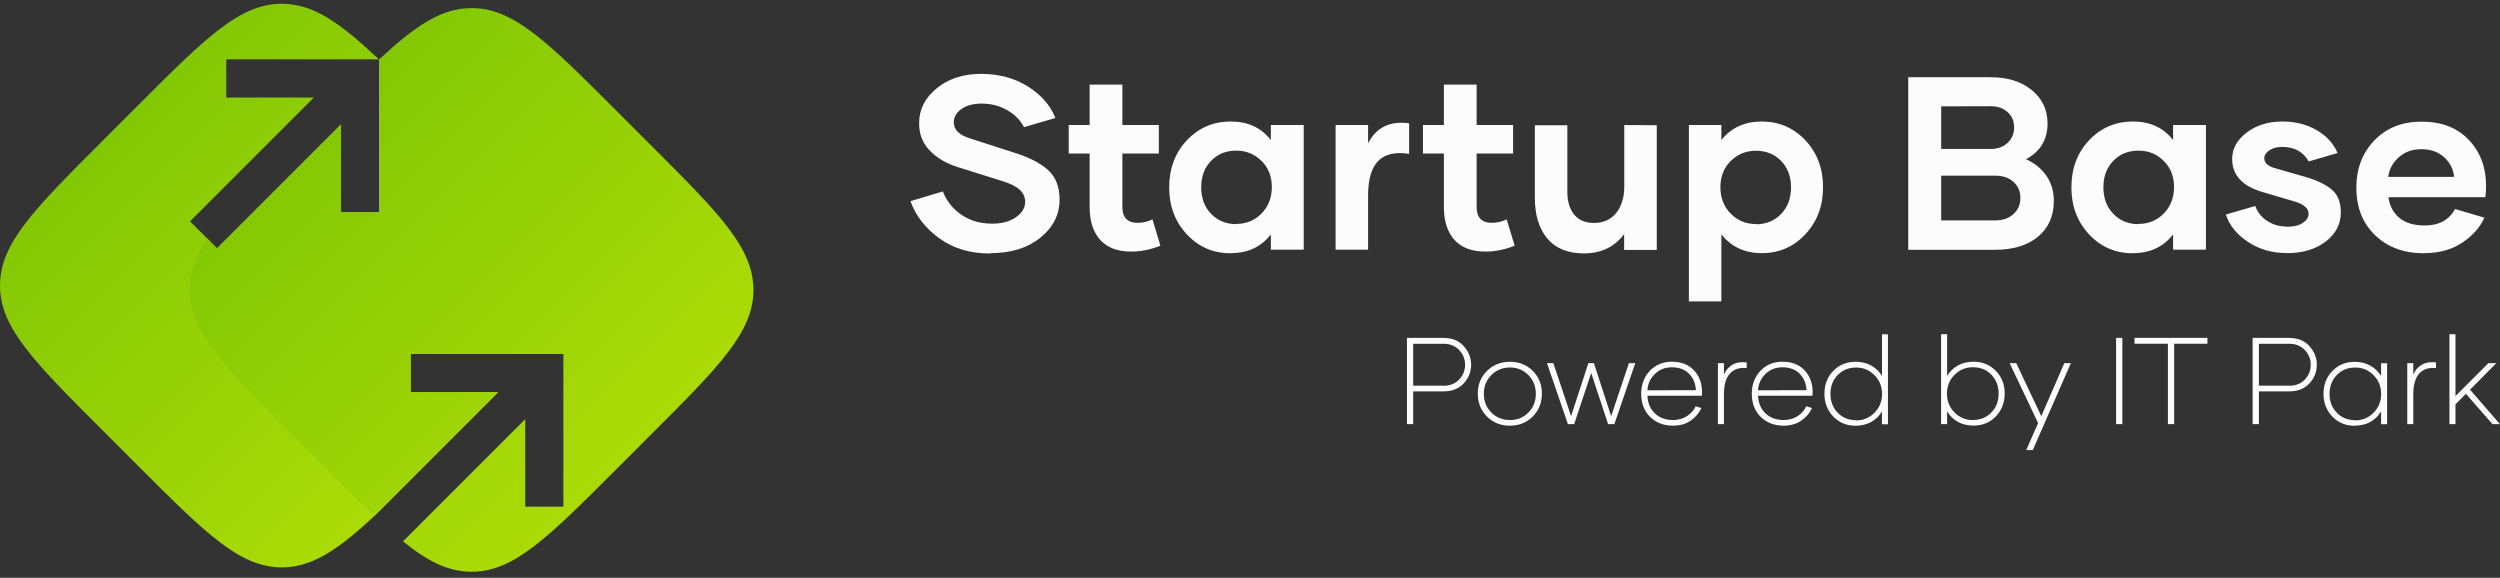
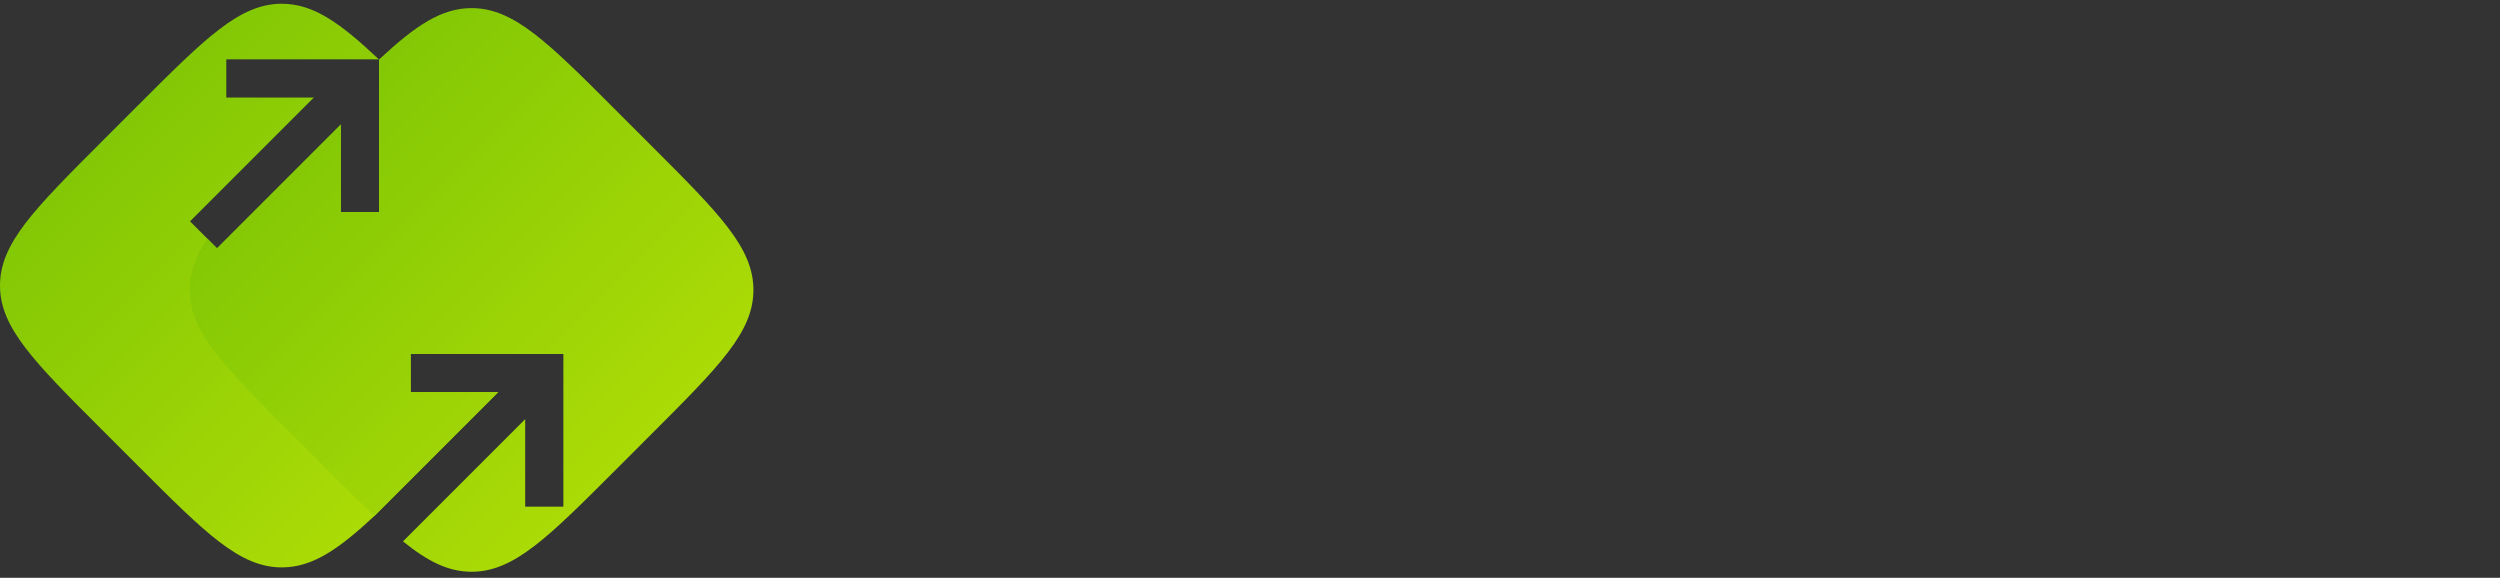
<svg xmlns="http://www.w3.org/2000/svg" width="212" height="49" viewBox="0 0 212 49" fill="none">
  <rect x="0" y="0" width="212" height="49" fill="#333333" stroke="none" />
-   <path d="M84.015 21.467C85.739 21.467 87.147 21.029 88.229 20.151C89.311 19.273 89.851 18.202 89.851 16.927C89.851 15.825 89.515 14.978 88.841 14.386C88.168 13.794 87.188 13.304 85.913 12.916L82.28 11.743C81.352 11.468 80.882 11.008 80.882 10.366C80.882 9.927 81.097 9.549 81.535 9.243C81.974 8.937 82.535 8.784 83.229 8.784C84.035 8.784 84.76 8.968 85.403 9.335C86.046 9.702 86.525 10.182 86.831 10.784L89.494 10.008C89.076 8.937 88.3 8.049 87.168 7.335C86.035 6.621 84.709 6.264 83.188 6.264C81.688 6.264 80.433 6.672 79.433 7.488C78.433 8.304 77.933 9.294 77.944 10.447C77.933 11.355 78.229 12.121 78.831 12.753C79.433 13.386 80.24 13.866 81.26 14.182L84.995 15.355C85.698 15.569 86.198 15.825 86.494 16.11C86.79 16.396 86.933 16.733 86.933 17.12C86.933 17.62 86.678 18.049 86.158 18.416C85.637 18.784 84.964 18.967 84.137 18.967C83.127 18.967 82.25 18.712 81.515 18.202C80.78 17.692 80.26 17.039 79.954 16.233L77.209 17.059C77.658 18.304 78.474 19.355 79.658 20.212C80.842 21.069 82.28 21.498 83.964 21.498L84.015 21.467ZM97.729 18.6C97.341 18.794 96.923 18.896 96.474 18.896C95.606 18.896 95.178 18.447 95.178 17.559V13.018H98.27V10.6H95.178V7.172H92.402V10.6H90.627V13.018H92.402V17.559C92.402 18.743 92.698 19.671 93.29 20.335C93.882 20.998 94.759 21.334 95.933 21.334C96.739 21.334 97.565 21.171 98.402 20.835L97.729 18.6ZM104.371 21.467C105.82 21.467 106.953 20.937 107.769 19.875V21.171H110.555V10.6H107.769V11.876C106.953 10.825 105.82 10.304 104.371 10.304C102.892 10.304 101.647 10.835 100.647 11.896C99.647 12.957 99.147 14.294 99.147 15.896C99.147 17.478 99.647 18.804 100.647 19.875C101.647 20.947 102.882 21.477 104.361 21.477L104.371 21.467ZM104.841 19.008C103.973 19.008 103.259 18.712 102.698 18.131C102.137 17.549 101.861 16.794 101.861 15.876C101.861 14.967 102.137 14.223 102.698 13.641C103.259 13.059 103.973 12.774 104.841 12.774C105.688 12.774 106.402 13.07 106.984 13.651C107.565 14.233 107.851 14.967 107.851 15.855C107.851 16.763 107.565 17.508 106.984 18.1C106.402 18.692 105.688 18.988 104.841 18.988V19.008ZM116.014 12.161V10.6H113.259V21.171H116.014V16.569C116.014 15.182 116.31 14.202 116.891 13.631C117.473 13.059 118.34 12.866 119.493 13.049V10.457C117.861 10.233 116.697 10.804 116.004 12.172L116.014 12.161ZM127.768 18.6C127.381 18.794 126.962 18.896 126.513 18.896C125.646 18.896 125.218 18.447 125.218 17.559V13.018H128.309V10.6H125.218V7.172H122.442V10.6H120.667V13.018H122.442V17.559C122.442 18.743 122.738 19.671 123.33 20.335C123.922 20.998 124.799 21.334 125.973 21.334C126.779 21.334 127.605 21.171 128.442 20.835L127.768 18.6ZM137.738 10.6V15.804C137.738 16.753 137.503 17.508 137.044 18.069C136.584 18.631 135.962 18.906 135.177 18.906C134.442 18.906 133.881 18.671 133.493 18.202C133.106 17.733 132.911 17.09 132.911 16.263V10.621H130.156V16.784C130.156 18.243 130.514 19.396 131.217 20.233C131.921 21.069 132.962 21.488 134.329 21.488C135.769 21.488 136.901 20.947 137.727 19.855V21.192H140.493V10.621L137.738 10.6ZM149.401 10.304C147.951 10.304 146.809 10.825 145.972 11.876V10.6H143.217V25.559H145.972V19.875C146.818 20.937 147.961 21.467 149.401 21.467C150.86 21.467 152.094 20.937 153.095 19.865C154.094 18.794 154.594 17.467 154.594 15.886C154.594 14.284 154.094 12.957 153.095 11.896C152.094 10.835 150.86 10.304 149.38 10.304H149.401ZM148.9 18.998C148.053 18.998 147.339 18.702 146.757 18.11C146.176 17.518 145.89 16.773 145.89 15.865C145.89 14.978 146.176 14.243 146.757 13.661C147.339 13.08 148.053 12.784 148.9 12.784C149.767 12.784 150.482 13.07 151.043 13.651C151.604 14.233 151.88 14.978 151.88 15.886C151.88 16.804 151.604 17.559 151.043 18.141C150.482 18.722 149.767 19.018 148.9 19.018V18.998ZM171.817 13.498C173.032 12.845 173.634 11.825 173.634 10.447C173.623 9.294 173.176 8.355 172.287 7.631C171.399 6.907 170.237 6.549 168.797 6.549H161.818V21.181H169.196C170.736 21.181 171.951 20.804 172.839 20.059C173.726 19.314 174.165 18.304 174.165 17.039C174.165 16.233 173.961 15.529 173.542 14.916C173.124 14.304 172.542 13.835 171.798 13.498H171.817ZM168.767 9.008C169.369 8.998 169.859 9.162 170.237 9.498C170.613 9.835 170.797 10.264 170.797 10.784C170.808 11.304 170.624 11.743 170.257 12.1C169.89 12.457 169.409 12.631 168.828 12.631H164.614V9.019L168.767 9.008ZM169.165 18.692H164.614V14.896H169.185C169.838 14.896 170.358 15.069 170.747 15.427C171.134 15.784 171.328 16.233 171.328 16.773C171.328 17.335 171.134 17.794 170.747 18.151C170.358 18.508 169.838 18.692 169.185 18.692H169.165ZM180.879 21.467C182.327 21.467 183.46 20.937 184.277 19.875V21.171H187.063V10.6H184.277V11.876C183.46 10.825 182.327 10.304 180.879 10.304C179.399 10.304 178.155 10.835 177.154 11.896C176.154 12.957 175.655 14.294 175.655 15.896C175.655 17.478 176.154 18.804 177.154 19.875C178.155 20.947 179.39 21.477 180.868 21.477L180.879 21.467ZM181.348 19.008C180.481 19.008 179.766 18.712 179.206 18.131C178.644 17.549 178.368 16.794 178.368 15.876C178.368 14.967 178.644 14.223 179.206 13.641C179.766 13.059 180.481 12.774 181.348 12.774C182.195 12.774 182.91 13.07 183.491 13.651C184.072 14.233 184.358 14.967 184.358 15.855C184.358 16.763 184.072 17.508 183.491 18.1C182.91 18.692 182.195 18.988 181.348 18.988V19.008ZM193.93 21.467C195.266 21.467 196.358 21.141 197.215 20.488C198.072 19.835 198.501 19.008 198.501 18.008C198.501 17.141 198.246 16.498 197.725 16.069C197.205 15.641 196.47 15.284 195.521 15.008L192.889 14.253C192.307 14.08 192.011 13.804 192.011 13.416C192.011 13.161 192.153 12.937 192.45 12.743C192.746 12.549 193.102 12.457 193.522 12.457C194.563 12.457 195.317 12.866 195.776 13.692L198.225 12.978C197.889 12.172 197.297 11.529 196.459 11.039C195.623 10.549 194.644 10.304 193.531 10.304C192.358 10.304 191.359 10.611 190.531 11.233C189.705 11.855 189.287 12.6 189.287 13.478C189.287 14.855 190.155 15.794 191.898 16.294L194.592 17.09C195.378 17.325 195.767 17.671 195.767 18.131C195.767 18.437 195.602 18.692 195.276 18.906C194.95 19.12 194.532 19.222 194.011 19.222C193.328 19.222 192.746 19.059 192.256 18.733C191.766 18.406 191.43 17.988 191.246 17.467L188.756 18.192C189.032 19.08 189.644 19.845 190.593 20.488C191.542 21.131 192.644 21.457 193.899 21.457L193.93 21.467ZM205.583 21.467C206.858 21.467 207.939 21.161 208.827 20.559C209.715 19.957 210.327 19.253 210.674 18.457L208.183 17.722C207.694 18.651 206.837 19.12 205.612 19.12C204.694 19.12 203.98 18.906 203.459 18.467C202.939 18.029 202.633 17.447 202.541 16.722H210.756C210.796 16.498 210.817 16.171 210.817 15.743C210.817 14.182 210.327 12.886 209.347 11.855C208.367 10.825 207.031 10.315 205.347 10.315C203.704 10.315 202.368 10.845 201.348 11.906C200.328 12.967 199.818 14.304 199.818 15.906C199.818 17.58 200.347 18.927 201.409 19.947C202.47 20.967 203.848 21.477 205.551 21.477L205.583 21.467ZM202.521 14.998C202.602 14.355 202.899 13.804 203.409 13.345C203.919 12.886 204.552 12.651 205.317 12.651C206.112 12.651 206.756 12.876 207.255 13.325C207.755 13.774 208.041 14.335 208.112 14.998H202.521Z" fill="#FCFCFC" />
  <path fill-rule="evenodd" clip-rule="evenodd" d="M0 24.217C0 27.793 2.878 30.671 8.634 36.428L11.687 39.48C17.444 45.237 20.322 48.115 23.898 48.115C26.44 48.115 28.628 46.662 31.748 43.755L42.247 33.255H34.823V30.017H44.536H45.235C46.943 27.905 47.797 26.165 47.797 24.217C47.797 20.64 44.918 17.762 39.162 12.006L36.109 8.953C34.613 7.457 33.312 6.155 32.142 5.048V7.321V8.27V17.983H28.904V10.559L18.404 21.059L16.115 18.769L26.614 8.27H19.19V5.032H28.904H32.124C28.802 1.889 26.541 0.318 23.898 0.318C20.322 0.318 17.444 3.197 11.687 8.953L8.634 12.006C2.878 17.762 0 20.64 0 24.217Z" fill="url(#paint0_linear_519_345)" />
-   <path d="M122.432 28.652H119.309V35.969H119.84V33.188H122.401C123.131 33.188 123.707 32.964 124.125 32.51C124.544 32.056 124.753 31.53 124.753 30.933C124.753 30.341 124.544 29.816 124.125 29.352C123.707 28.887 123.141 28.658 122.432 28.658V28.652ZM122.391 32.703H119.84V29.152H122.421C122.957 29.152 123.396 29.331 123.733 29.683C124.069 30.035 124.238 30.453 124.238 30.933C124.238 31.413 124.069 31.831 123.738 32.183C123.406 32.535 122.957 32.714 122.391 32.714V32.703ZM128.055 36.096C128.825 36.096 129.468 35.836 129.983 35.316C130.498 34.795 130.753 34.147 130.753 33.377C130.753 32.606 130.493 31.964 129.978 31.448C129.462 30.933 128.82 30.678 128.05 30.678C127.269 30.678 126.616 30.938 126.096 31.453C125.575 31.969 125.315 32.612 125.315 33.382C125.315 34.152 125.575 34.8 126.096 35.321C126.616 35.841 127.264 36.101 128.045 36.101L128.055 36.096ZM128.045 35.617C127.417 35.617 126.892 35.407 126.468 34.984C126.045 34.56 125.83 34.03 125.83 33.397C125.83 32.765 126.045 32.234 126.468 31.805C126.892 31.377 127.417 31.163 128.045 31.163C128.662 31.163 129.182 31.377 129.606 31.805C130.029 32.234 130.238 32.765 130.238 33.397C130.238 34.03 130.029 34.56 129.606 34.984C129.182 35.407 128.662 35.622 128.045 35.622V35.617ZM138.131 30.795L136.627 35.29L135.163 30.795H134.693L133.228 35.29L131.724 30.795H131.183L132.959 35.969H133.489L134.934 31.632L136.367 35.969H136.897L138.672 30.795H138.131ZM141.852 36.096C142.459 36.096 142.964 35.953 143.367 35.673C143.771 35.392 144.076 35.035 144.286 34.601L143.79 34.453C143.642 34.78 143.403 35.055 143.066 35.28C142.73 35.504 142.326 35.617 141.862 35.617C141.234 35.617 140.724 35.428 140.332 35.05C139.939 34.673 139.73 34.178 139.704 33.56H144.321C144.326 33.474 144.331 33.367 144.331 33.239C144.331 32.499 144.102 31.887 143.648 31.402C143.193 30.918 142.572 30.673 141.781 30.673C141.016 30.673 140.388 30.933 139.904 31.448C139.418 31.964 139.173 32.606 139.173 33.377C139.173 34.198 139.423 34.856 139.928 35.351C140.433 35.846 141.077 36.096 141.862 36.096H141.852ZM139.699 33.096C139.735 32.55 139.944 32.091 140.332 31.714C140.719 31.336 141.199 31.147 141.776 31.147C142.383 31.147 142.862 31.326 143.219 31.678C143.576 32.03 143.776 32.499 143.816 33.086L139.699 33.096ZM146.189 31.759V30.795H145.679V35.969H146.189V33.458C146.189 32.627 146.362 32.03 146.709 31.663C147.056 31.295 147.526 31.147 148.118 31.214V30.734C147.653 30.673 147.256 30.734 146.924 30.923C146.593 31.112 146.347 31.392 146.189 31.765V31.759ZM151.232 36.096C151.837 36.096 152.344 35.953 152.746 35.673C153.149 35.392 153.456 35.035 153.664 34.601L153.17 34.453C153.022 34.78 152.782 35.055 152.445 35.28C152.108 35.504 151.705 35.617 151.241 35.617C150.614 35.617 150.104 35.428 149.71 35.05C149.318 34.673 149.108 34.178 149.082 33.56H153.7C153.706 33.474 153.711 33.367 153.711 33.239C153.711 32.499 153.48 31.887 153.027 31.402C152.573 30.918 151.95 30.673 151.159 30.673C150.394 30.673 149.766 30.933 149.282 31.448C148.798 31.964 148.553 32.606 148.553 33.377C148.553 34.198 148.803 34.856 149.308 35.351C149.813 35.846 150.456 36.096 151.241 36.096H151.232ZM149.077 33.096C149.114 32.55 149.323 32.091 149.71 31.714C150.099 31.336 150.578 31.147 151.154 31.147C151.761 31.147 152.241 31.326 152.599 31.678C152.956 32.03 153.154 32.499 153.195 33.086L149.077 33.096ZM159.594 28.341V31.882C159.37 31.509 159.063 31.214 158.681 30.999C158.298 30.785 157.854 30.678 157.354 30.678C156.594 30.678 155.961 30.938 155.461 31.453C154.961 31.969 154.711 32.612 154.711 33.382C154.711 34.152 154.961 34.8 155.461 35.321C155.961 35.841 156.589 36.101 157.349 36.101C157.854 36.101 158.298 35.994 158.686 35.78C159.073 35.566 159.375 35.265 159.588 34.882V35.979H160.098V28.352L159.594 28.341ZM157.406 35.632C156.773 35.632 156.252 35.423 155.839 34.999C155.426 34.576 155.222 34.045 155.222 33.402C155.222 32.76 155.426 32.229 155.834 31.805C156.242 31.382 156.767 31.168 157.406 31.168C158.013 31.168 158.528 31.382 158.957 31.816C159.385 32.249 159.599 32.78 159.599 33.407C159.599 34.035 159.385 34.566 158.957 34.999C158.528 35.433 158.013 35.647 157.406 35.647V35.632ZM167.355 30.673C166.855 30.673 166.411 30.78 166.029 30.994C165.646 31.209 165.34 31.505 165.115 31.882V28.341H164.605V35.969H165.115V34.872C165.335 35.254 165.636 35.555 166.024 35.77C166.411 35.984 166.855 36.091 167.355 36.091C168.116 36.091 168.748 35.831 169.248 35.31C169.749 34.79 169.998 34.142 169.998 33.372C169.998 32.601 169.749 31.959 169.244 31.443C168.737 30.928 168.106 30.673 167.346 30.673H167.355ZM167.294 35.622C166.687 35.622 166.172 35.407 165.743 34.974C165.314 34.54 165.101 34.009 165.101 33.382C165.101 32.754 165.314 32.224 165.743 31.79C166.172 31.357 166.687 31.142 167.294 31.142C167.937 31.142 168.463 31.357 168.871 31.78C169.279 32.203 169.483 32.739 169.483 33.382C169.483 34.025 169.279 34.555 168.866 34.979C168.453 35.402 167.932 35.617 167.299 35.617L167.294 35.622ZM175.055 30.795L173.1 35.29L170.978 30.795H170.418L172.831 35.877L171.825 38.163H172.382L175.611 30.795H175.055ZM179.444 35.969H179.975V28.652H179.444V35.969ZM187.19 28.652H181.007V29.148H183.838V35.969H184.369V29.148H187.19V28.652ZM194.146 28.652H191.023V35.969H191.554V33.188H194.115C194.845 33.188 195.421 32.964 195.839 32.51C196.257 32.056 196.467 31.53 196.467 30.933C196.467 30.341 196.257 29.816 195.839 29.352C195.421 28.887 194.854 28.658 194.146 28.658V28.652ZM194.104 32.703H191.554V29.152H194.135C194.671 29.152 195.109 29.331 195.447 29.683C195.783 30.035 195.952 30.453 195.952 30.933C195.952 31.413 195.783 31.831 195.451 32.183C195.119 32.535 194.671 32.714 194.104 32.714V32.703ZM199.682 36.096C200.181 36.096 200.625 35.989 201.014 35.775C201.401 35.56 201.702 35.259 201.916 34.877V35.974H202.426V30.8H201.916V31.887C201.692 31.515 201.385 31.219 201.003 31.005C200.62 30.79 200.176 30.683 199.676 30.683C198.916 30.683 198.283 30.943 197.784 31.459C197.284 31.974 197.034 32.617 197.034 33.387C197.034 34.157 197.284 34.805 197.784 35.326C198.283 35.846 198.911 36.106 199.671 36.106L199.682 36.096ZM199.728 35.632C199.095 35.632 198.575 35.423 198.162 34.999C197.749 34.576 197.544 34.045 197.544 33.402C197.544 32.76 197.749 32.229 198.157 31.805C198.564 31.382 199.09 31.168 199.728 31.168C200.335 31.168 200.851 31.382 201.279 31.816C201.708 32.249 201.921 32.78 201.921 33.407C201.921 34.035 201.708 34.566 201.279 34.999C200.851 35.433 200.335 35.647 199.728 35.647V35.632ZM204.646 31.759V30.795H204.136V35.969H204.646V33.458C204.646 32.627 204.82 32.03 205.167 31.663C205.514 31.295 205.984 31.147 206.575 31.214V30.734C206.111 30.673 205.713 30.734 205.382 30.923C205.049 31.112 204.804 31.392 204.646 31.765V31.759ZM211.362 35.969H212L209.459 33.045L211.693 30.795H211.015L208.224 33.586V28.341H207.713V35.969H208.224V34.285L209.112 33.397L211.362 35.969Z" fill="#FCFCFC" />
  <path fill-rule="evenodd" clip-rule="evenodd" d="M16.093 24.587C16.093 28.163 18.972 31.041 24.728 36.798L27.781 39.851C29.279 41.349 30.582 42.651 31.753 43.76L31.747 43.754L42.247 33.255H34.822V30.017H44.536H47.774V32.306V33.255V42.968H44.536V35.544L34.172 45.908C36.292 47.626 38.038 48.485 39.992 48.485C43.568 48.485 46.446 45.607 52.203 39.851L55.255 36.798C61.012 31.041 63.89 28.163 63.89 24.587C63.89 21.01 61.012 18.132 55.255 12.376L52.203 9.323C46.446 3.567 43.568 0.688 39.992 0.688C37.45 0.688 35.261 2.142 32.141 5.049V7.321V8.269V17.983H28.903V10.559L18.404 21.058L17.582 20.236C16.59 21.737 16.093 23.102 16.093 24.587Z" fill="url(#paint1_linear_519_345)" />
  <defs>
    <linearGradient id="paint0_linear_519_345" x1="10.161" y1="10.479" x2="37.635" y2="37.954" gradientUnits="userSpaceOnUse">
      <stop stop-color="#83C805" />
      <stop offset="1" stop-color="#ABDB06" />
    </linearGradient>
    <linearGradient id="paint1_linear_519_345" x1="26.254" y1="10.85" x2="53.728" y2="38.324" gradientUnits="userSpaceOnUse">
      <stop stop-color="#83C805" />
      <stop offset="1" stop-color="#ABDB06" />
    </linearGradient>
  </defs>
</svg>